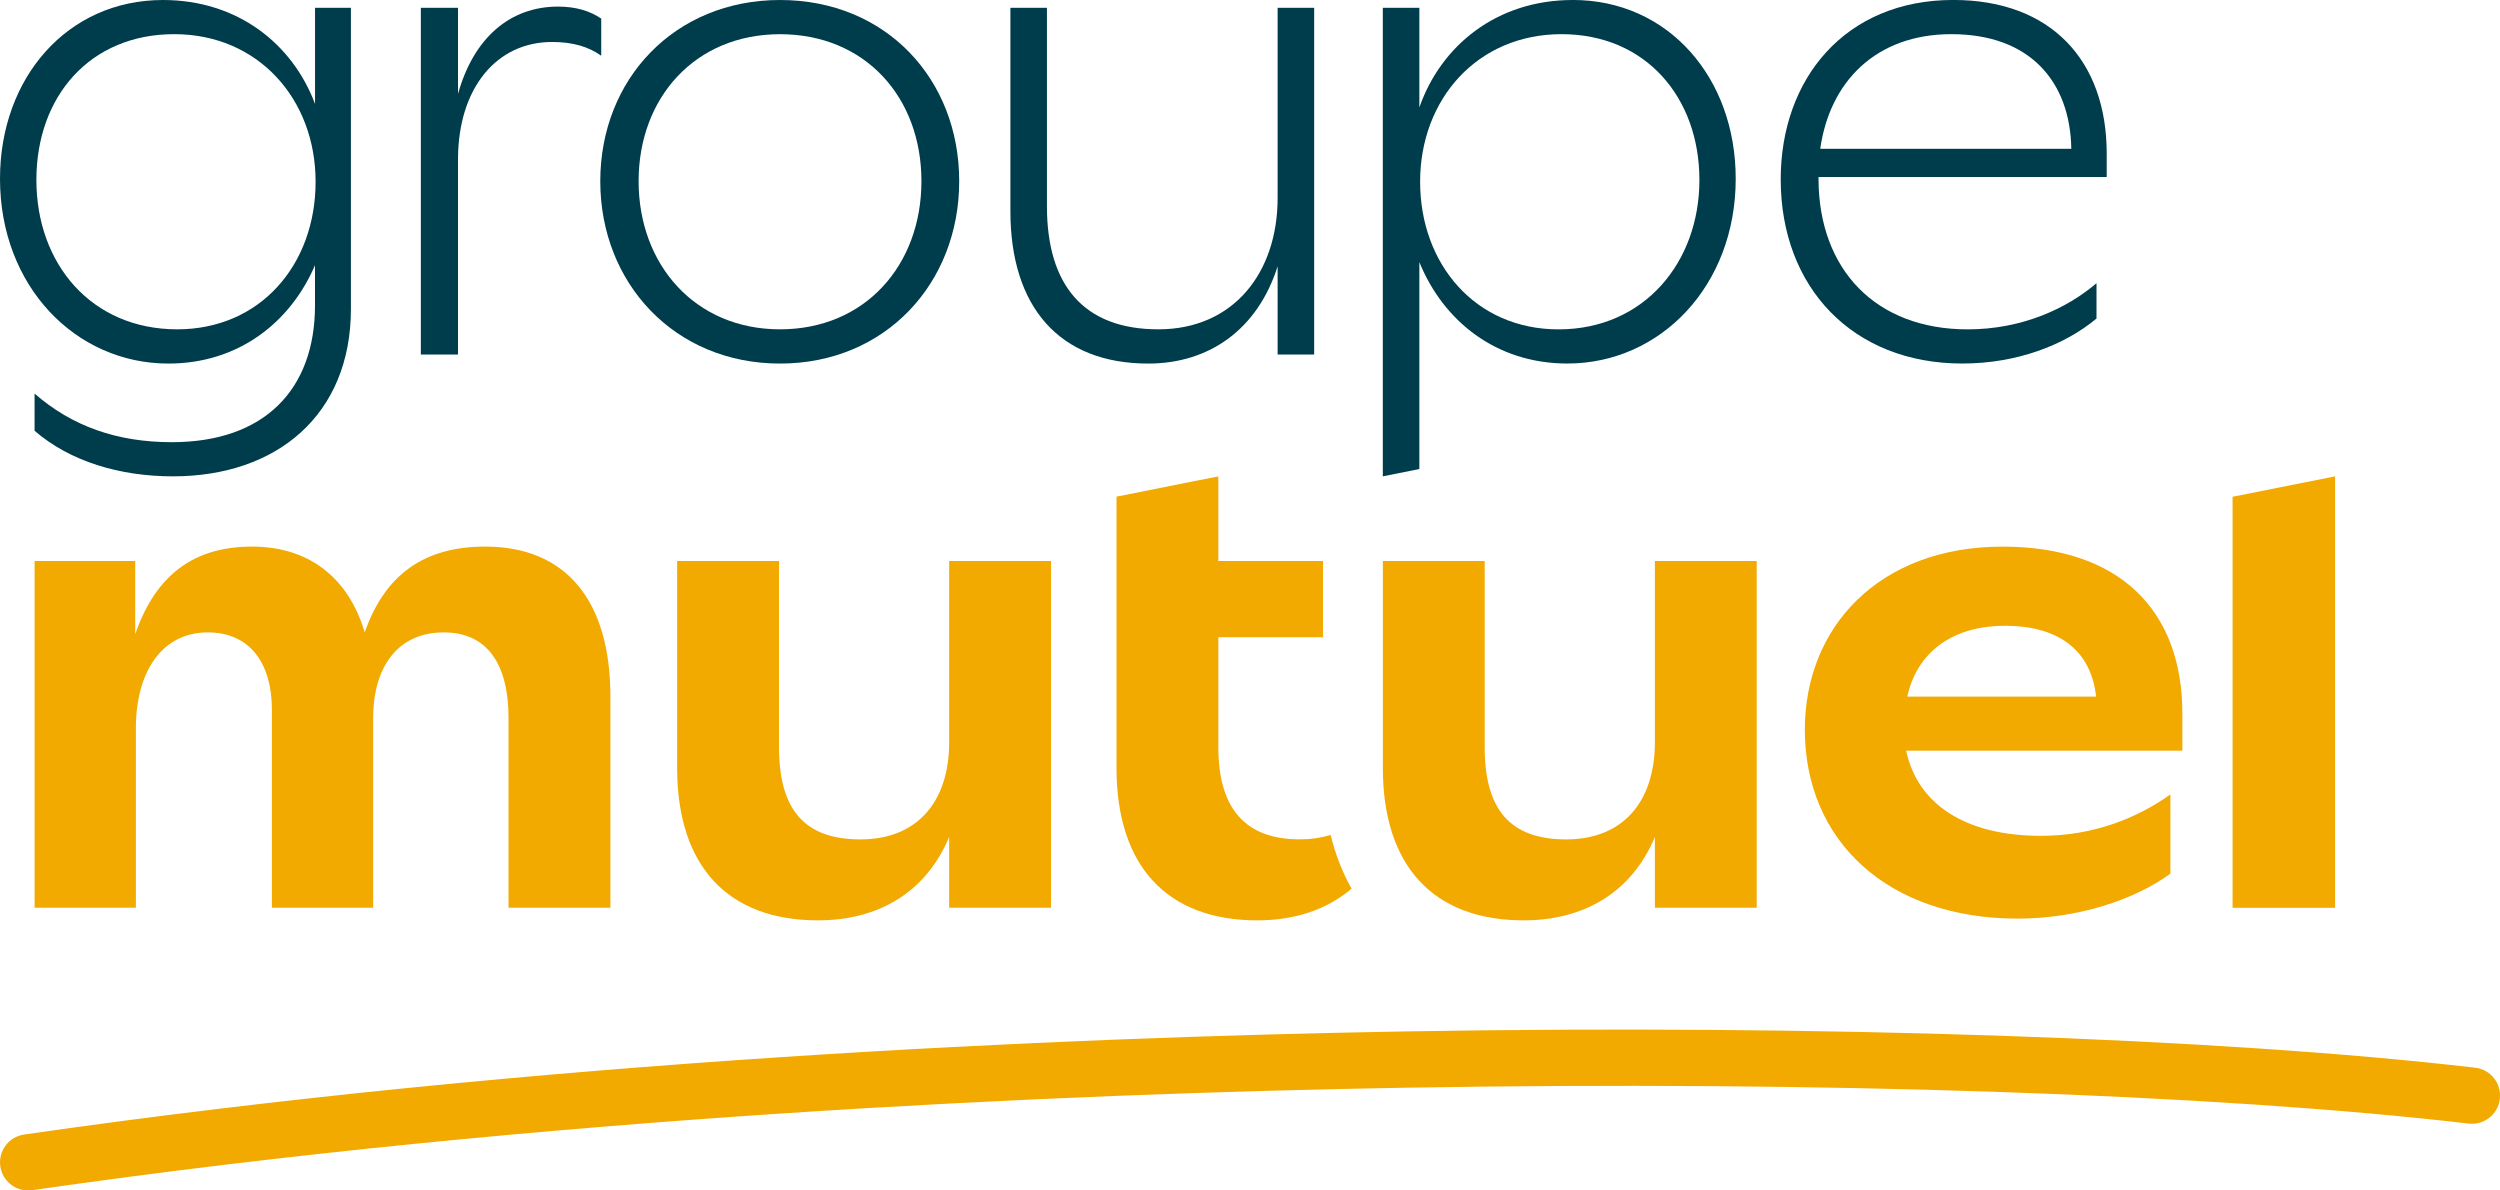
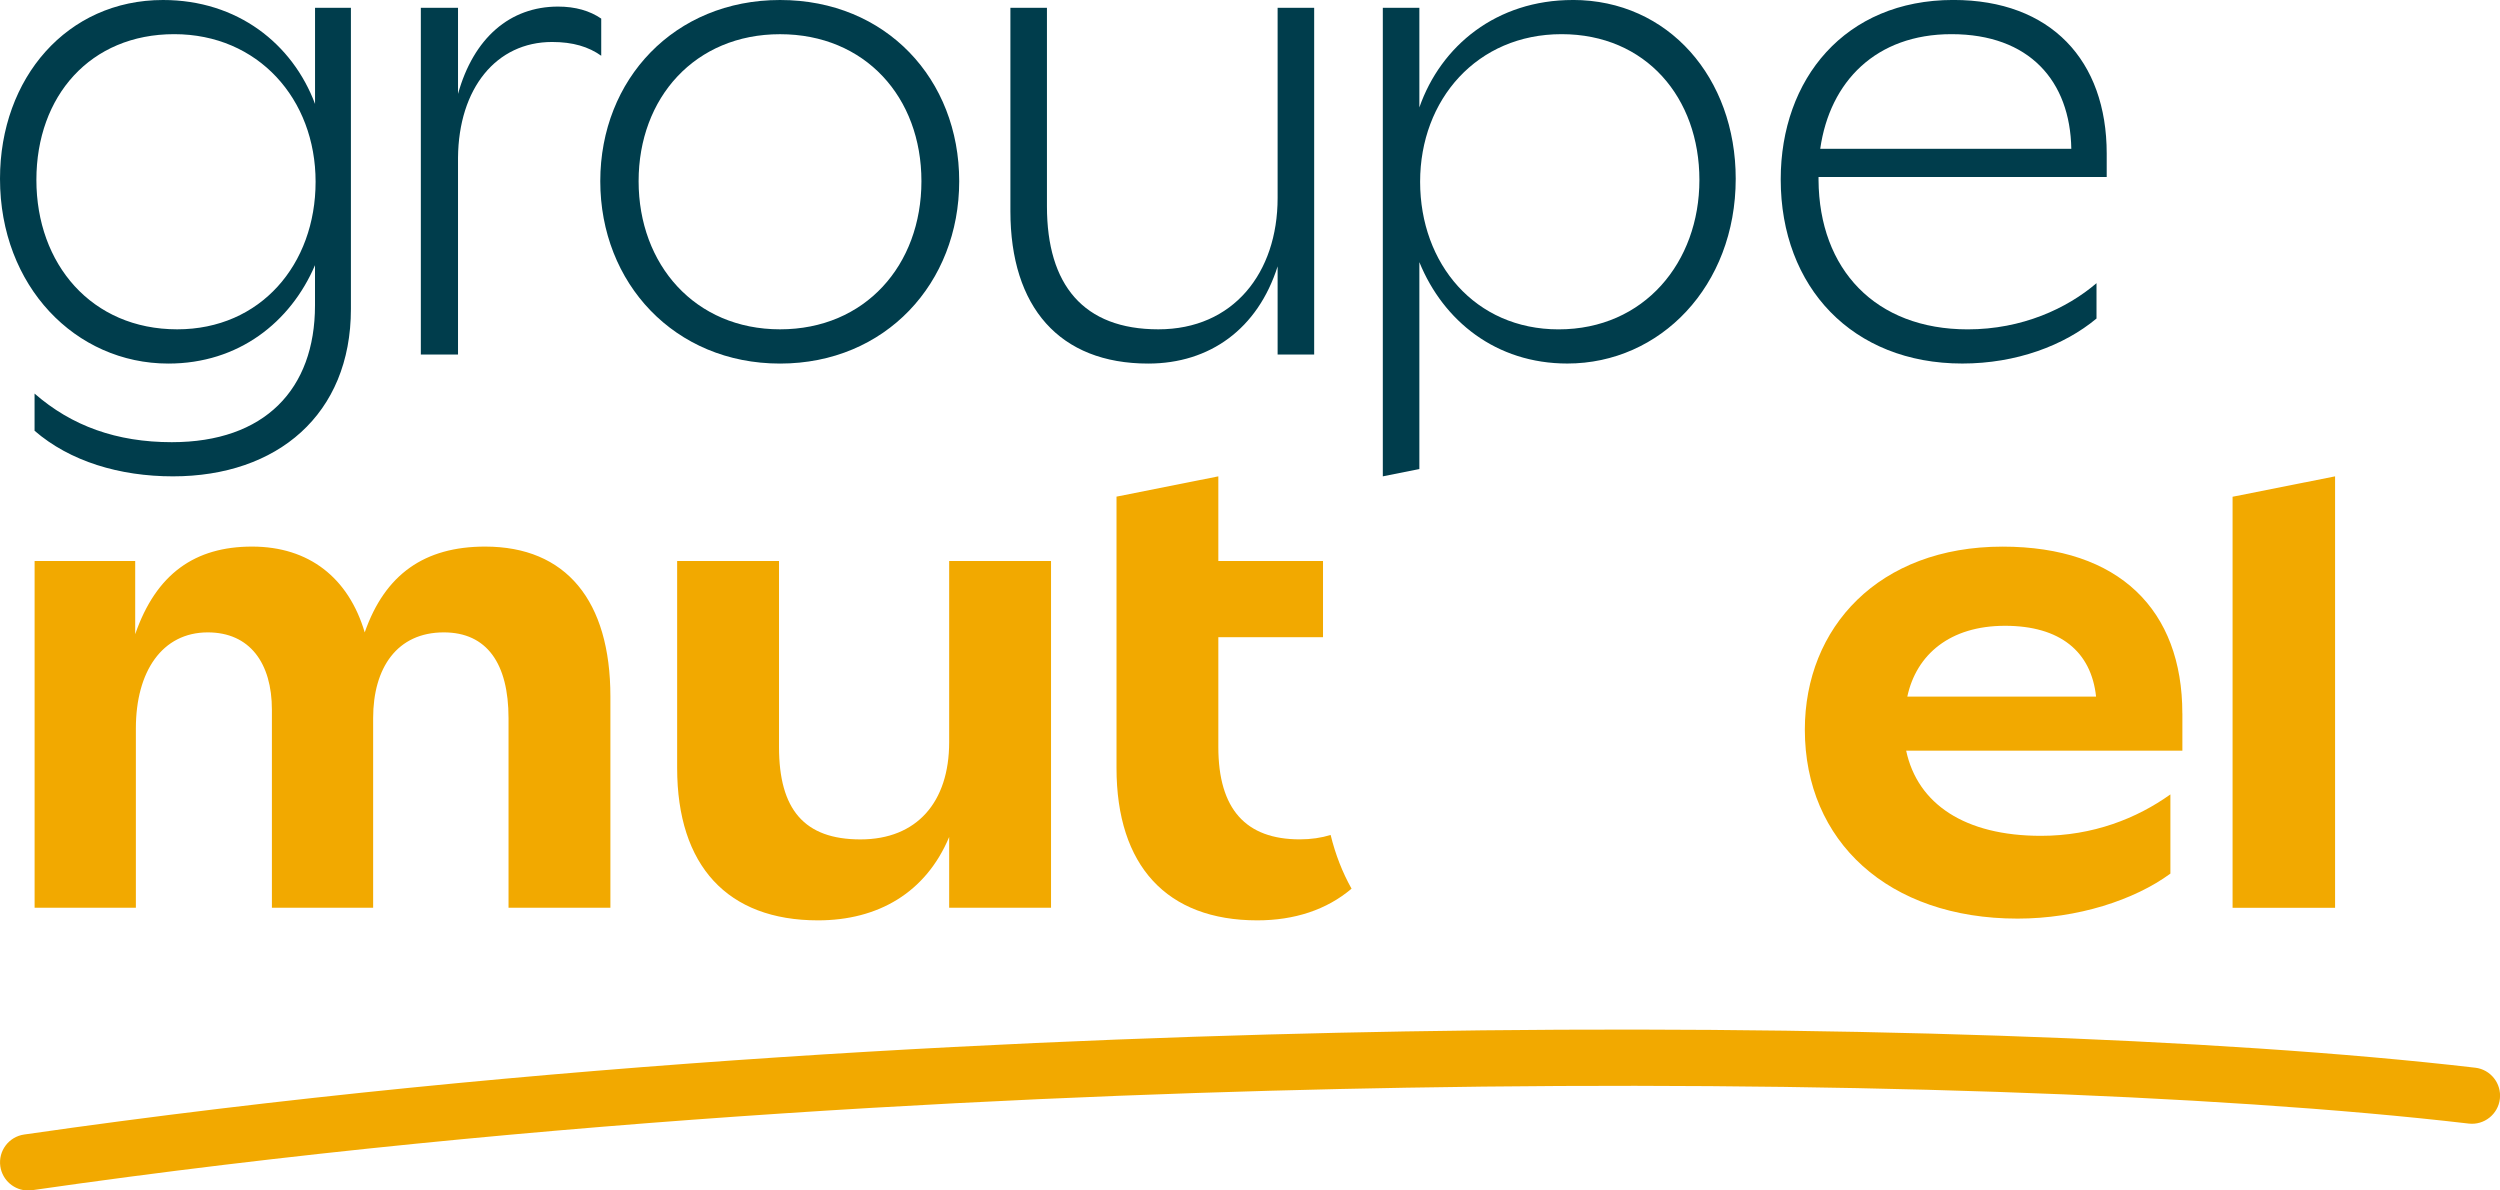
<svg xmlns="http://www.w3.org/2000/svg" width="63" height="30" viewBox="0 0 63 30" fill="none">
  <g clip-path="url(#clip0_3571_104458)">
    <path d="M11.542 2.373V0.196H10.605V8.934H11.542V3.976C11.557 2.222 12.508 1.058 13.912 1.058C14.441 1.058 14.833 1.179 15.151 1.405V0.469C14.863 0.272 14.502 0.166 14.063 0.166C12.855 0.166 11.934 0.952 11.54 2.373H11.542Z" fill="#003D4C" />
    <path d="M19.657 0C16.999 0 15.127 1.996 15.127 4.566C15.127 7.135 16.999 9.162 19.657 9.162C22.315 9.162 24.172 7.135 24.172 4.566C24.172 1.996 22.33 0 19.657 0ZM19.657 8.299C17.513 8.299 16.093 6.667 16.093 4.566C16.093 2.465 17.513 0.862 19.657 0.862C21.801 0.862 23.22 2.449 23.22 4.566C23.22 6.682 21.801 8.299 19.657 8.299Z" fill="#003D4C" />
    <path d="M32.196 4.989C32.196 6.878 31.078 8.299 29.191 8.299C27.304 8.299 26.383 7.181 26.383 5.2V0.196H25.462V5.322C25.462 7.741 26.7 9.162 28.934 9.162C30.49 9.162 31.697 8.285 32.196 6.712V8.935H33.117V0.196H32.196V4.989Z" fill="#003D4C" />
    <path d="M39.633 0C37.716 0 36.312 1.149 35.768 2.707V0.197H34.847V12.004L35.768 11.82V6.606C36.371 8.088 37.7 9.161 39.497 9.161C41.837 9.161 43.74 7.21 43.74 4.504C43.74 1.965 42.048 -0.001 39.632 -0.001L39.633 0ZM39.275 8.3C37.176 8.3 35.787 6.652 35.787 4.58C35.787 2.508 37.222 0.861 39.351 0.861C41.48 0.861 42.825 2.464 42.825 4.535C42.825 6.607 41.436 8.3 39.276 8.3H39.275Z" fill="#003D4C" />
    <path d="M53.089 4.46V3.869C53.089 1.526 51.685 -0.001 49.223 -0.001C46.489 -0.001 44.874 1.995 44.874 4.519C44.874 7.241 46.687 9.161 49.45 9.161C50.808 9.161 52.016 8.707 52.832 8.027V7.136C52.092 7.77 50.96 8.3 49.586 8.3C47.261 8.3 45.842 6.787 45.827 4.535V4.46H53.09H53.089ZM49.178 0.861C51.141 0.861 52.168 2.041 52.197 3.749H45.87C46.111 2.056 47.274 0.861 49.176 0.861H49.178Z" fill="#003D4C" />
    <path d="M7.939 0.196V2.619C7.373 1.107 5.989 0 4.107 0C1.691 0 0 1.966 0 4.505C0 7.211 1.903 9.162 4.243 9.162C6.008 9.162 7.32 8.125 7.938 6.683V7.695C7.938 9.811 6.669 11.143 4.329 11.143C2.94 11.143 1.807 10.735 0.871 9.918V10.855C1.761 11.626 3.015 12.004 4.358 12.004C6.986 12.004 8.843 10.446 8.843 7.786V0.196H7.937H7.939ZM4.466 8.299C2.306 8.299 0.917 6.652 0.917 4.535C0.917 2.419 2.276 0.861 4.39 0.861C6.504 0.861 7.953 2.494 7.953 4.58C7.953 6.666 6.564 8.299 4.466 8.299Z" fill="#003D4C" />
    <path d="M62.375 26.906C55.93 26.154 45.849 25.813 35.406 25.992C26.711 26.142 13.614 26.714 0.608 28.59C0.221 28.646 -0.048 29.005 0.008 29.393C0.06 29.745 0.362 30 0.709 30C0.743 30 0.776 29.998 0.81 29.993C13.743 28.128 26.775 27.559 35.431 27.41C45.815 27.231 55.827 27.568 62.211 28.314C62.6 28.36 62.951 28.08 62.997 27.692C63.042 27.303 62.763 26.951 62.376 26.906H62.375Z" fill="#F2A900" />
    <path d="M58.844 12.004L56.261 12.518V22.877H58.844V12.004Z" fill="#F2A900" />
    <path d="M54.995 17.978C54.995 15.377 53.41 13.775 50.465 13.775C47.339 13.775 45.482 15.816 45.482 18.387C45.482 21.198 47.581 23.149 50.843 23.149C52.354 23.149 53.788 22.68 54.694 22.015V20.019C53.849 20.623 52.746 21.063 51.433 21.063C49.515 21.063 48.322 20.261 48.035 18.916H54.996V17.979L54.995 17.978ZM48.064 17.555C48.291 16.496 49.137 15.77 50.526 15.77C51.915 15.77 52.7 16.42 52.821 17.555H48.064Z" fill="#F2A900" />
    <path d="M3.424 18.355C3.424 16.919 4.088 15.936 5.236 15.936C6.293 15.936 6.852 16.708 6.852 17.887V22.875H9.403V18.098C9.403 16.828 10.007 15.936 11.184 15.936C12.272 15.936 12.815 16.723 12.815 18.098V22.875H15.382V17.554C15.382 15.135 14.265 13.774 12.226 13.774C10.7 13.774 9.703 14.47 9.191 15.936C8.783 14.561 7.787 13.774 6.352 13.774C4.918 13.774 3.936 14.454 3.407 15.982V14.138H0.872V22.875H3.424V18.355Z" fill="#F2A900" />
    <path d="M20.613 23.193C22.123 23.193 23.33 22.498 23.919 21.092V22.875H26.486V14.138H23.919V18.703C23.919 20.215 23.104 21.153 21.684 21.153C20.265 21.153 19.631 20.397 19.631 18.825V14.138H17.064V19.353C17.064 21.818 18.333 23.193 20.613 23.193Z" fill="#F2A900" />
-     <path d="M38.396 23.193C39.906 23.193 41.114 22.498 41.703 21.092V22.875H44.269V14.138H41.703V18.703C41.703 20.215 40.887 21.153 39.468 21.153C38.048 21.153 37.414 20.397 37.414 18.825V14.138H34.848V19.353C34.848 21.818 36.116 23.193 38.396 23.193Z" fill="#F2A900" />
    <path d="M34.06 22.394C33.432 22.928 32.617 23.193 31.684 23.193C29.403 23.193 28.136 21.818 28.136 19.353V12.515L30.702 12.004V14.138H33.34V16.058H30.702V18.824C30.702 20.395 31.397 21.152 32.755 21.152C33.039 21.152 33.298 21.113 33.532 21.041C33.653 21.536 33.831 21.988 34.059 22.394H34.06Z" fill="#F2A900" />
  </g>
  <defs>
    <clipPath id="clip0_3571_104458">
      <rect width="63" height="30" fill="white" />
    </clipPath>
  </defs>
</svg>